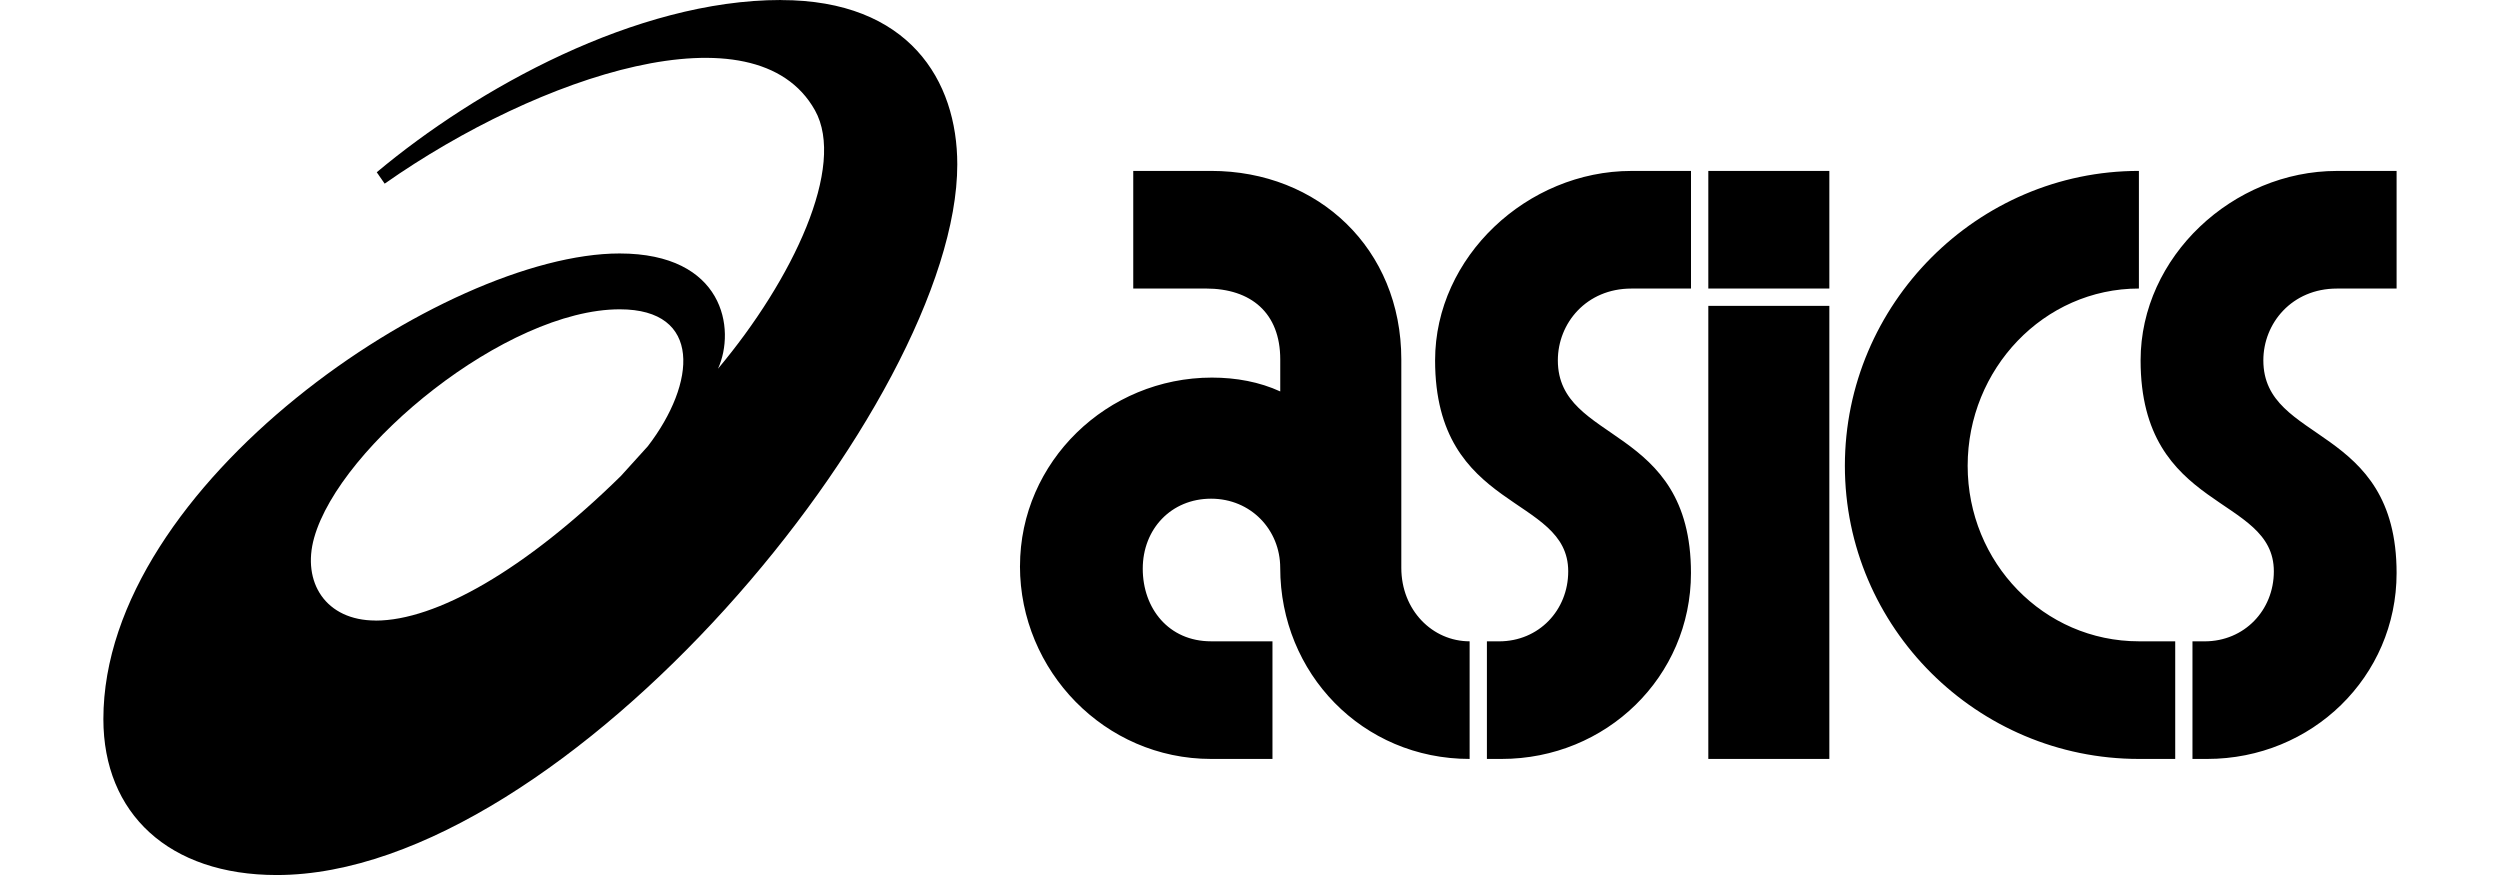
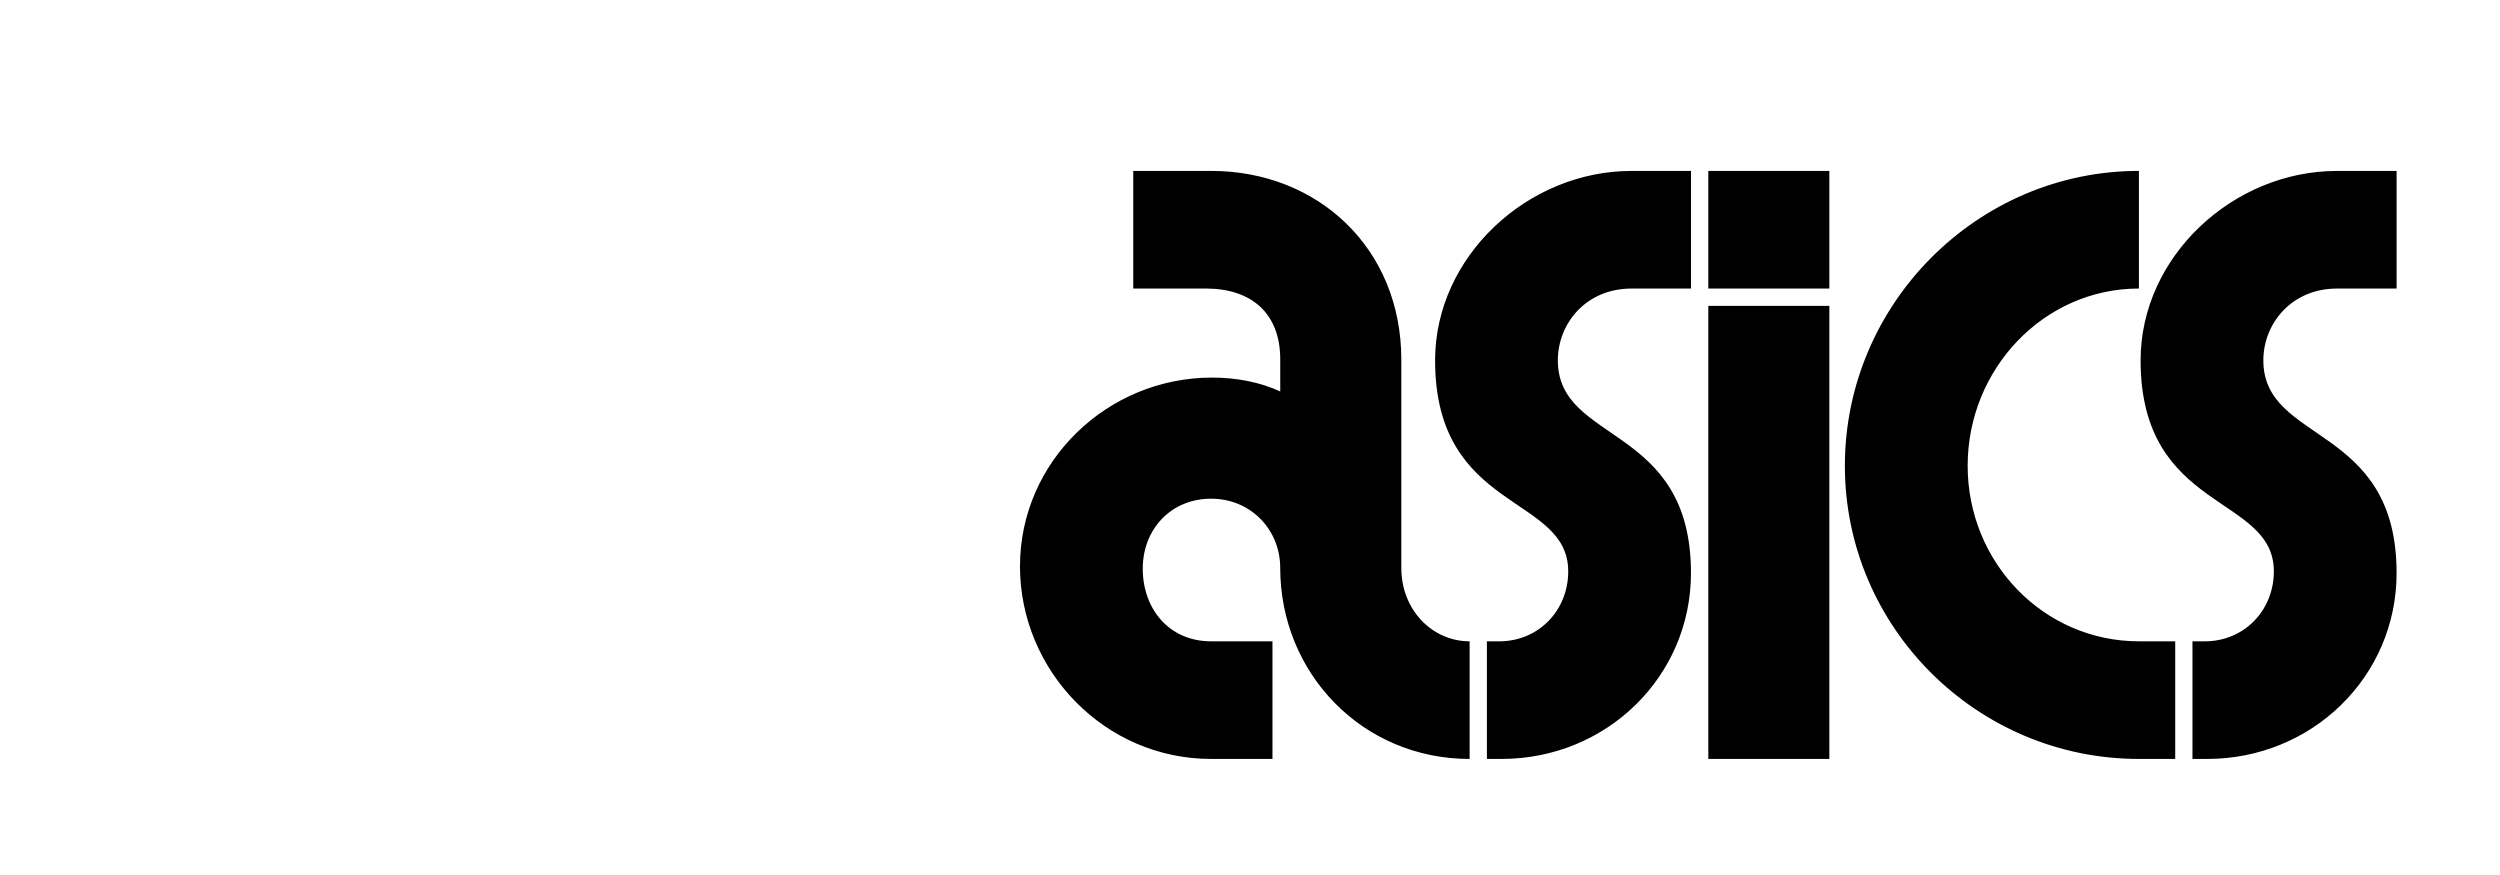
<svg xmlns="http://www.w3.org/2000/svg" id="Layer_1" viewBox="0 0 800 280">
  <path d="M326.4,181.16c0-33.48,27.94-60.33,61.42-60.33,7.75,0,15.24,1.39,21.86,4.43v-10.24c0-14.93-9.39-22.69-23.8-22.69h-23.24v-37.64h24.9c34.31,0,60.88,24.9,60.88,60.33v66.69c0,13.55,9.95,23.51,21.86,23.51v37.64c-34.31,0-60.61-27.4-60.61-61.15,0-12.18-9.39-22.13-22.13-22.13s-21.86,9.68-21.86,22.4,8.29,23.24,21.86,23.24h19.65v37.64h-19.65c-34.04,0-61.15-28.21-61.15-61.69ZM475.83,205.23h3.87c12.72,0,22.13-9.95,22.13-22.4,0-24.63-42.6-18.82-42.6-67.52,0-33.21,29.61-60.61,62.81-60.61h19.08v37.64h-19.08c-14.4,0-23.53,11.07-23.53,22.97,0,26.84,42.6,20.2,42.6,68.06,0,33.21-27.11,59.49-60.61,59.49h-4.69v-37.64.02ZM546.66,54.7h38.73v37.64h-38.73v-37.64ZM546.66,97.87h38.73v144.99h-38.73V97.87ZM590.36,149.05c0-51.74,42.33-94.36,94.09-94.36v37.64c-30.44,0-54.8,25.73-54.8,56.72s24.36,56.17,54.8,56.17h11.62v37.64h-11.62c-51.76,0-94.09-42.06-94.09-93.81h0ZM701.61,205.23h3.87c12.72,0,22.15-9.95,22.15-22.4,0-24.63-42.64-18.82-42.64-67.52,0-33.21,29.61-60.61,62.81-60.61h19.11v37.64h-19.11c-14.37,0-23.53,11.07-23.53,22.97,0,26.84,42.64,20.2,42.64,68.06,0,33.21-27.13,59.49-60.61,59.49h-4.71v-37.64.02Z" />
-   <path d="M249.88,0c-46.29,0-97.31,28.32-129.32,55.12l2.53,3.65C172.76,23.95,241.76,1.32,260.78,35.28c10.04,17.94-7.02,54.08-31.02,82.71,5.74-12.64,1.95-36.88-31.51-36.88-55.66,0-165.17,73.65-165.17,148.99,0,30.2,20.94,49.91,55.49,49.91,92.42,0,217.76-151.36,217.76-227.38C306.34,25.77,290.88.02,249.88.02v-.02ZM120.2,198.57c-16,0-23.68-12.28-19.67-26.5,8.29-29.44,61.54-73.09,97.79-73.09,26.48,0,24.48,23.63,8.99,43.81l-8.61,9.51c-30.73,30.17-59.25,46.29-78.49,46.29v-.02Z" />
</svg>